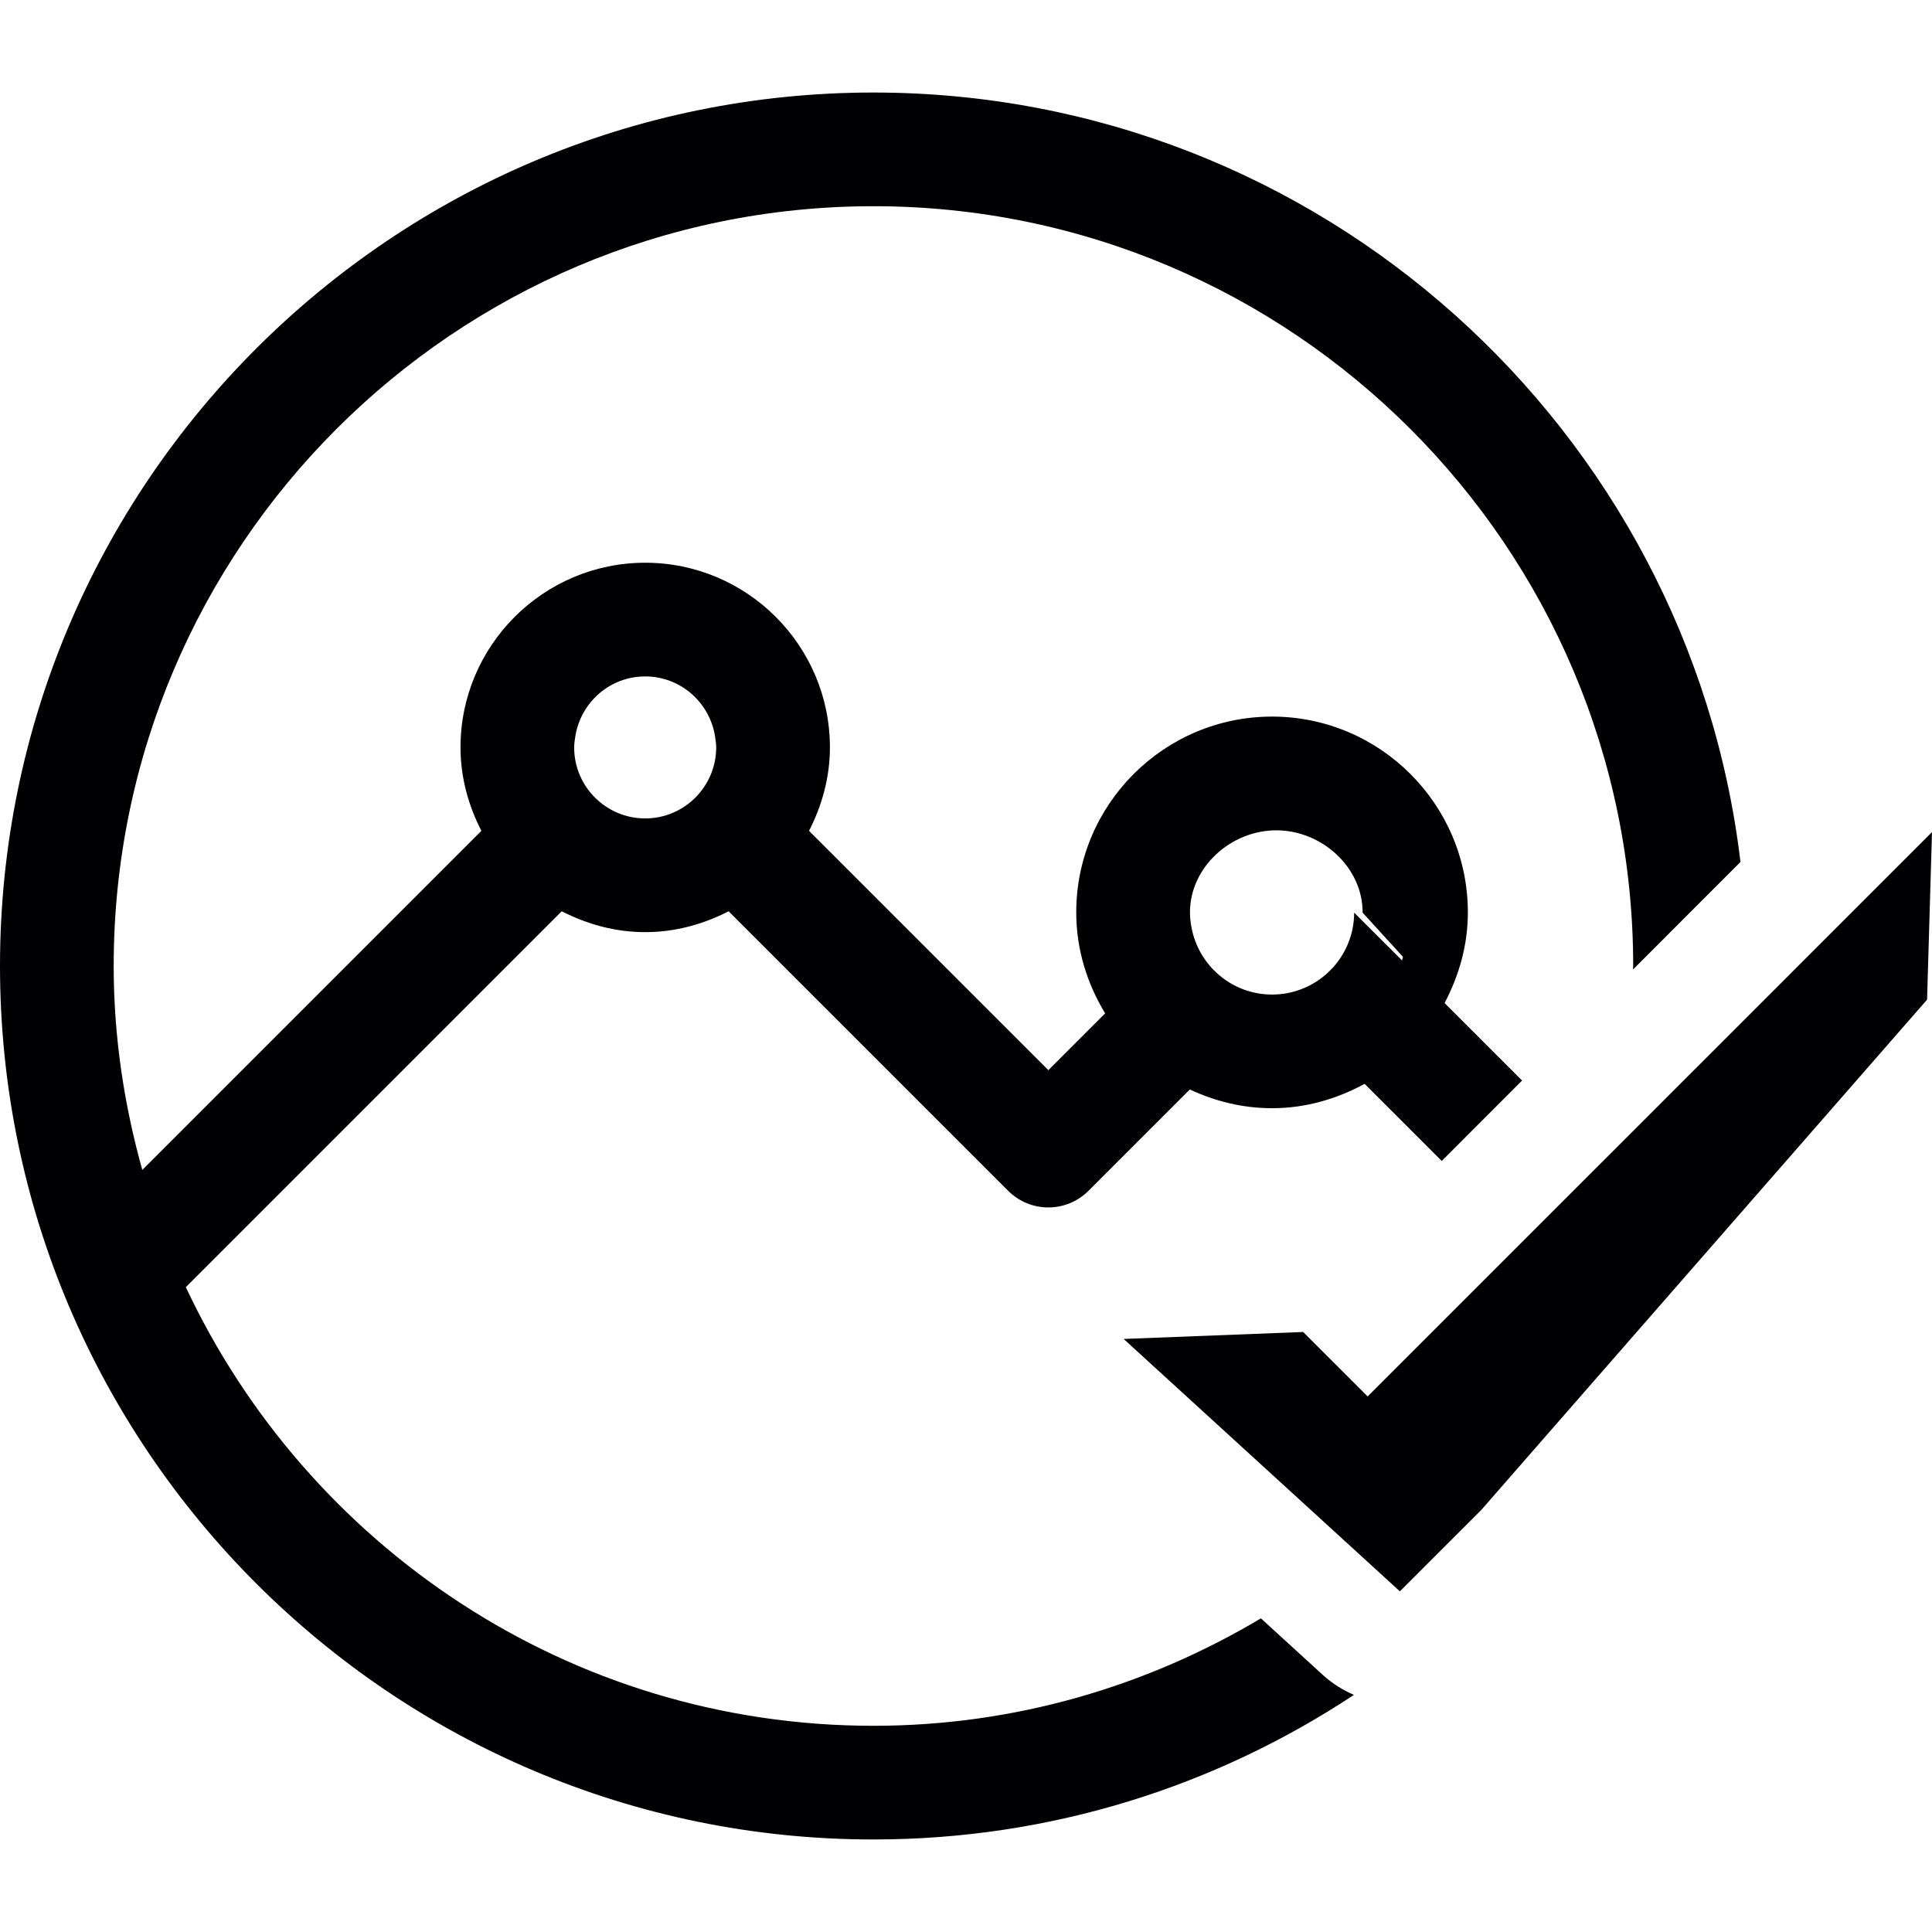
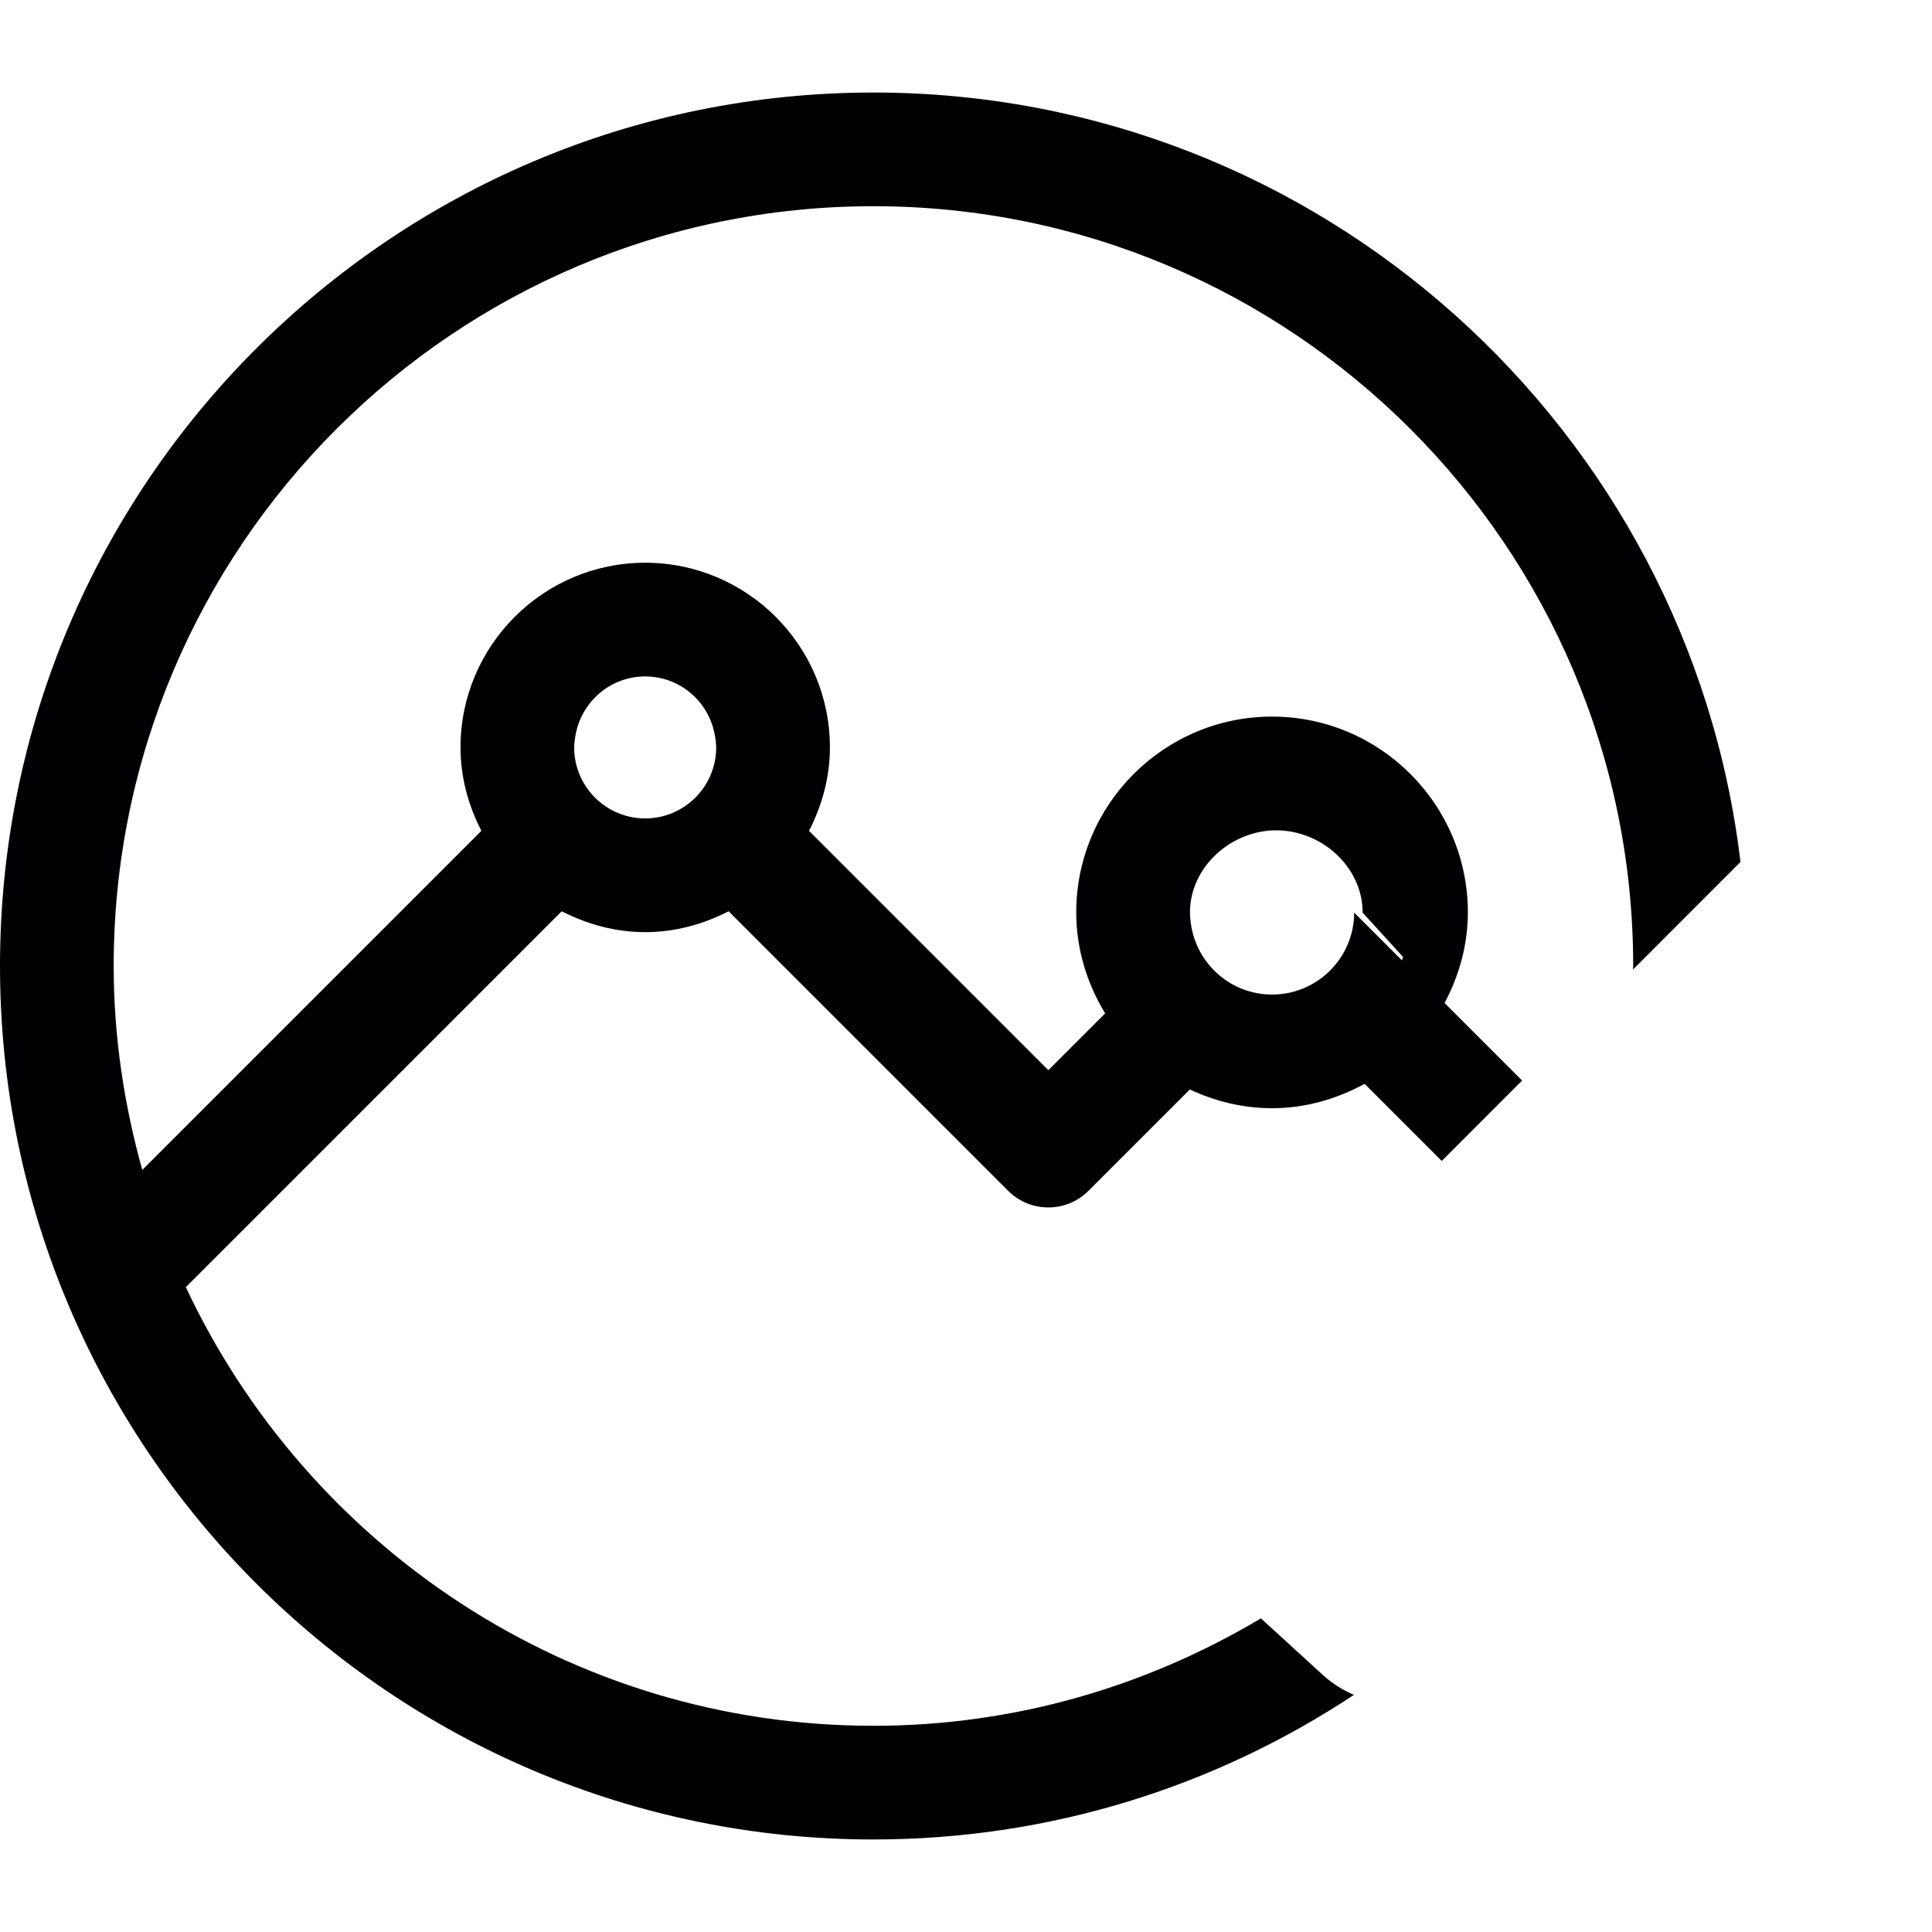
<svg xmlns="http://www.w3.org/2000/svg" height="800px" width="800px" version="1.1" id="Capa_1" viewBox="0 0 277.294 277.294" xml:space="preserve">
  <g>
    <g>
      <path style="fill:#010002;" d="M187.272,238.033l-6.298-5.755c-16.312,9.725-35.289,15.42-55.62,15.42    c-43.643,0-81.27-25.83-98.681-62.957l53.95-53.95c3.617,1.849,7.647,2.997,11.977,2.997s8.365-1.142,11.977-2.997l40.119,40.119    c3.187,3.187,8.349,3.187,11.536,0l14.539-14.539c3.601,1.681,7.577,2.687,11.803,2.687c4.83,0,9.312-1.338,13.288-3.497    l11.068,11.068l11.531-11.542l-11.123-11.123c2.061-3.911,3.34-8.289,3.34-13.01c0-15.496-12.608-28.104-28.104-28.104    s-28.104,12.608-28.104,28.104c0,5.319,1.572,10.247,4.15,14.49l-8.153,8.153l-34.348-34.348    c1.849-3.617,2.997-7.647,2.997-11.977c0-14.615-11.895-26.505-26.51-26.505s-26.51,11.895-26.51,26.505    c0,4.329,1.142,8.365,2.997,11.977l-48.669,48.669c-2.605-9.333-4.106-19.118-4.106-29.273    c0-60.129,48.913-109.048,109.042-109.048s109.048,48.919,109.048,109.048c0,0.169-0.027,0.337-0.027,0.506l7.816-7.821    l7.609-7.615C242.397,61.606,189.432,13.28,125.36,13.28C56.234,13.28,0,69.519,0,138.644s56.229,125.37,125.354,125.37    c25.466,0,49.169-7.653,68.967-20.75c-1.572-0.696-3.073-1.599-4.406-2.817L187.272,238.033z M194.36,130.986    c-0.016,6.494-5.281,11.759-11.781,11.759c-5.787,0-10.574-4.177-11.574-9.676c-0.125-0.685-0.212-1.387-0.212-2.11    c0-6.511,5.88-11.786,12.39-11.786c6.511,0,12.39,5.276,12.39,11.786c0,0.011,0,0.022,0,0.027l5.793,6.353    c-0.054,0.163-0.082,0.343-0.141,0.506L194.36,130.986z M92.6,97.085c5.107,0,9.312,3.786,10.041,8.692    c0.071,0.49,0.152,0.984,0.152,1.496c0,5.619-4.574,10.193-10.193,10.193s-10.193-4.574-10.193-10.193    c0-0.511,0.076-1.001,0.152-1.496C83.294,100.87,87.493,97.085,92.6,97.085z" />
-       <polygon style="fill:#010002;" points="241.212,155.511 230.812,165.911 230.051,166.672 218.514,178.208 196.296,200.427     187.039,191.175 161.274,192.176 194.713,222.727 200.794,228.286 200.919,228.4 203.459,225.86 212.564,216.76 212.591,216.728     212.662,216.652 216.518,212.235 243.023,181.896 276.587,143.48 277.294,119.428 250.464,146.259   " />
    </g>
  </g>
</svg>